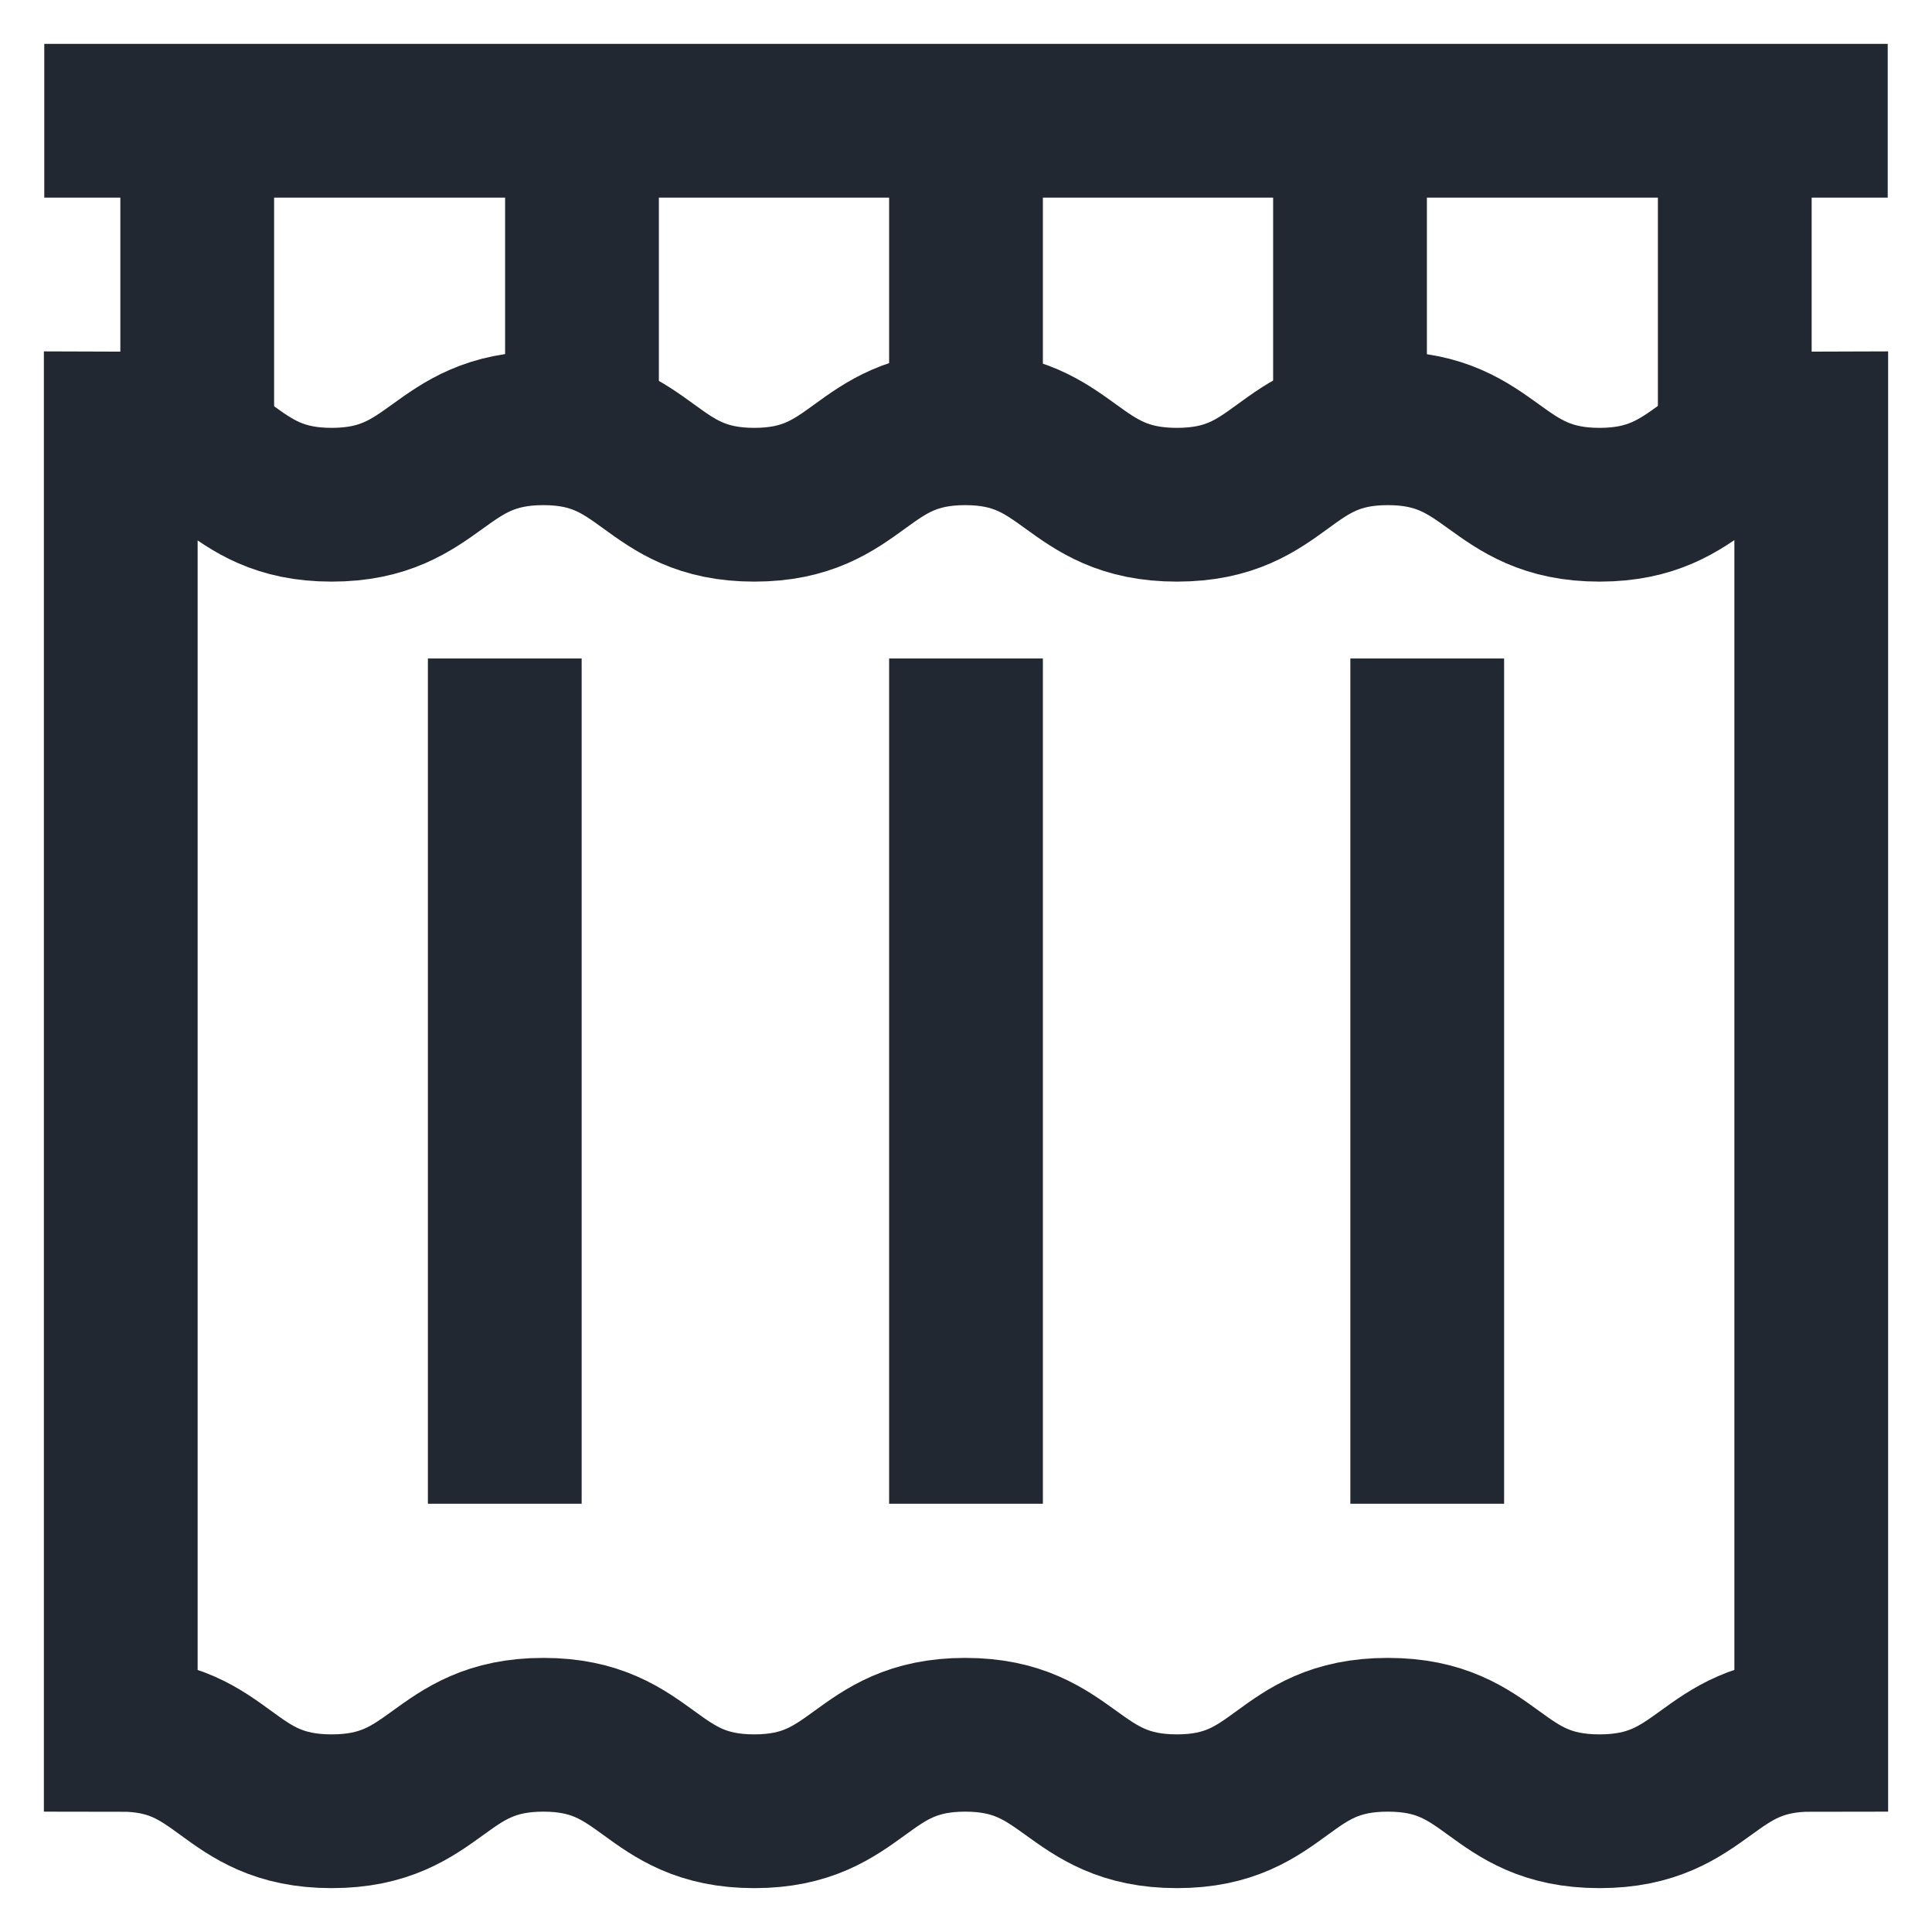
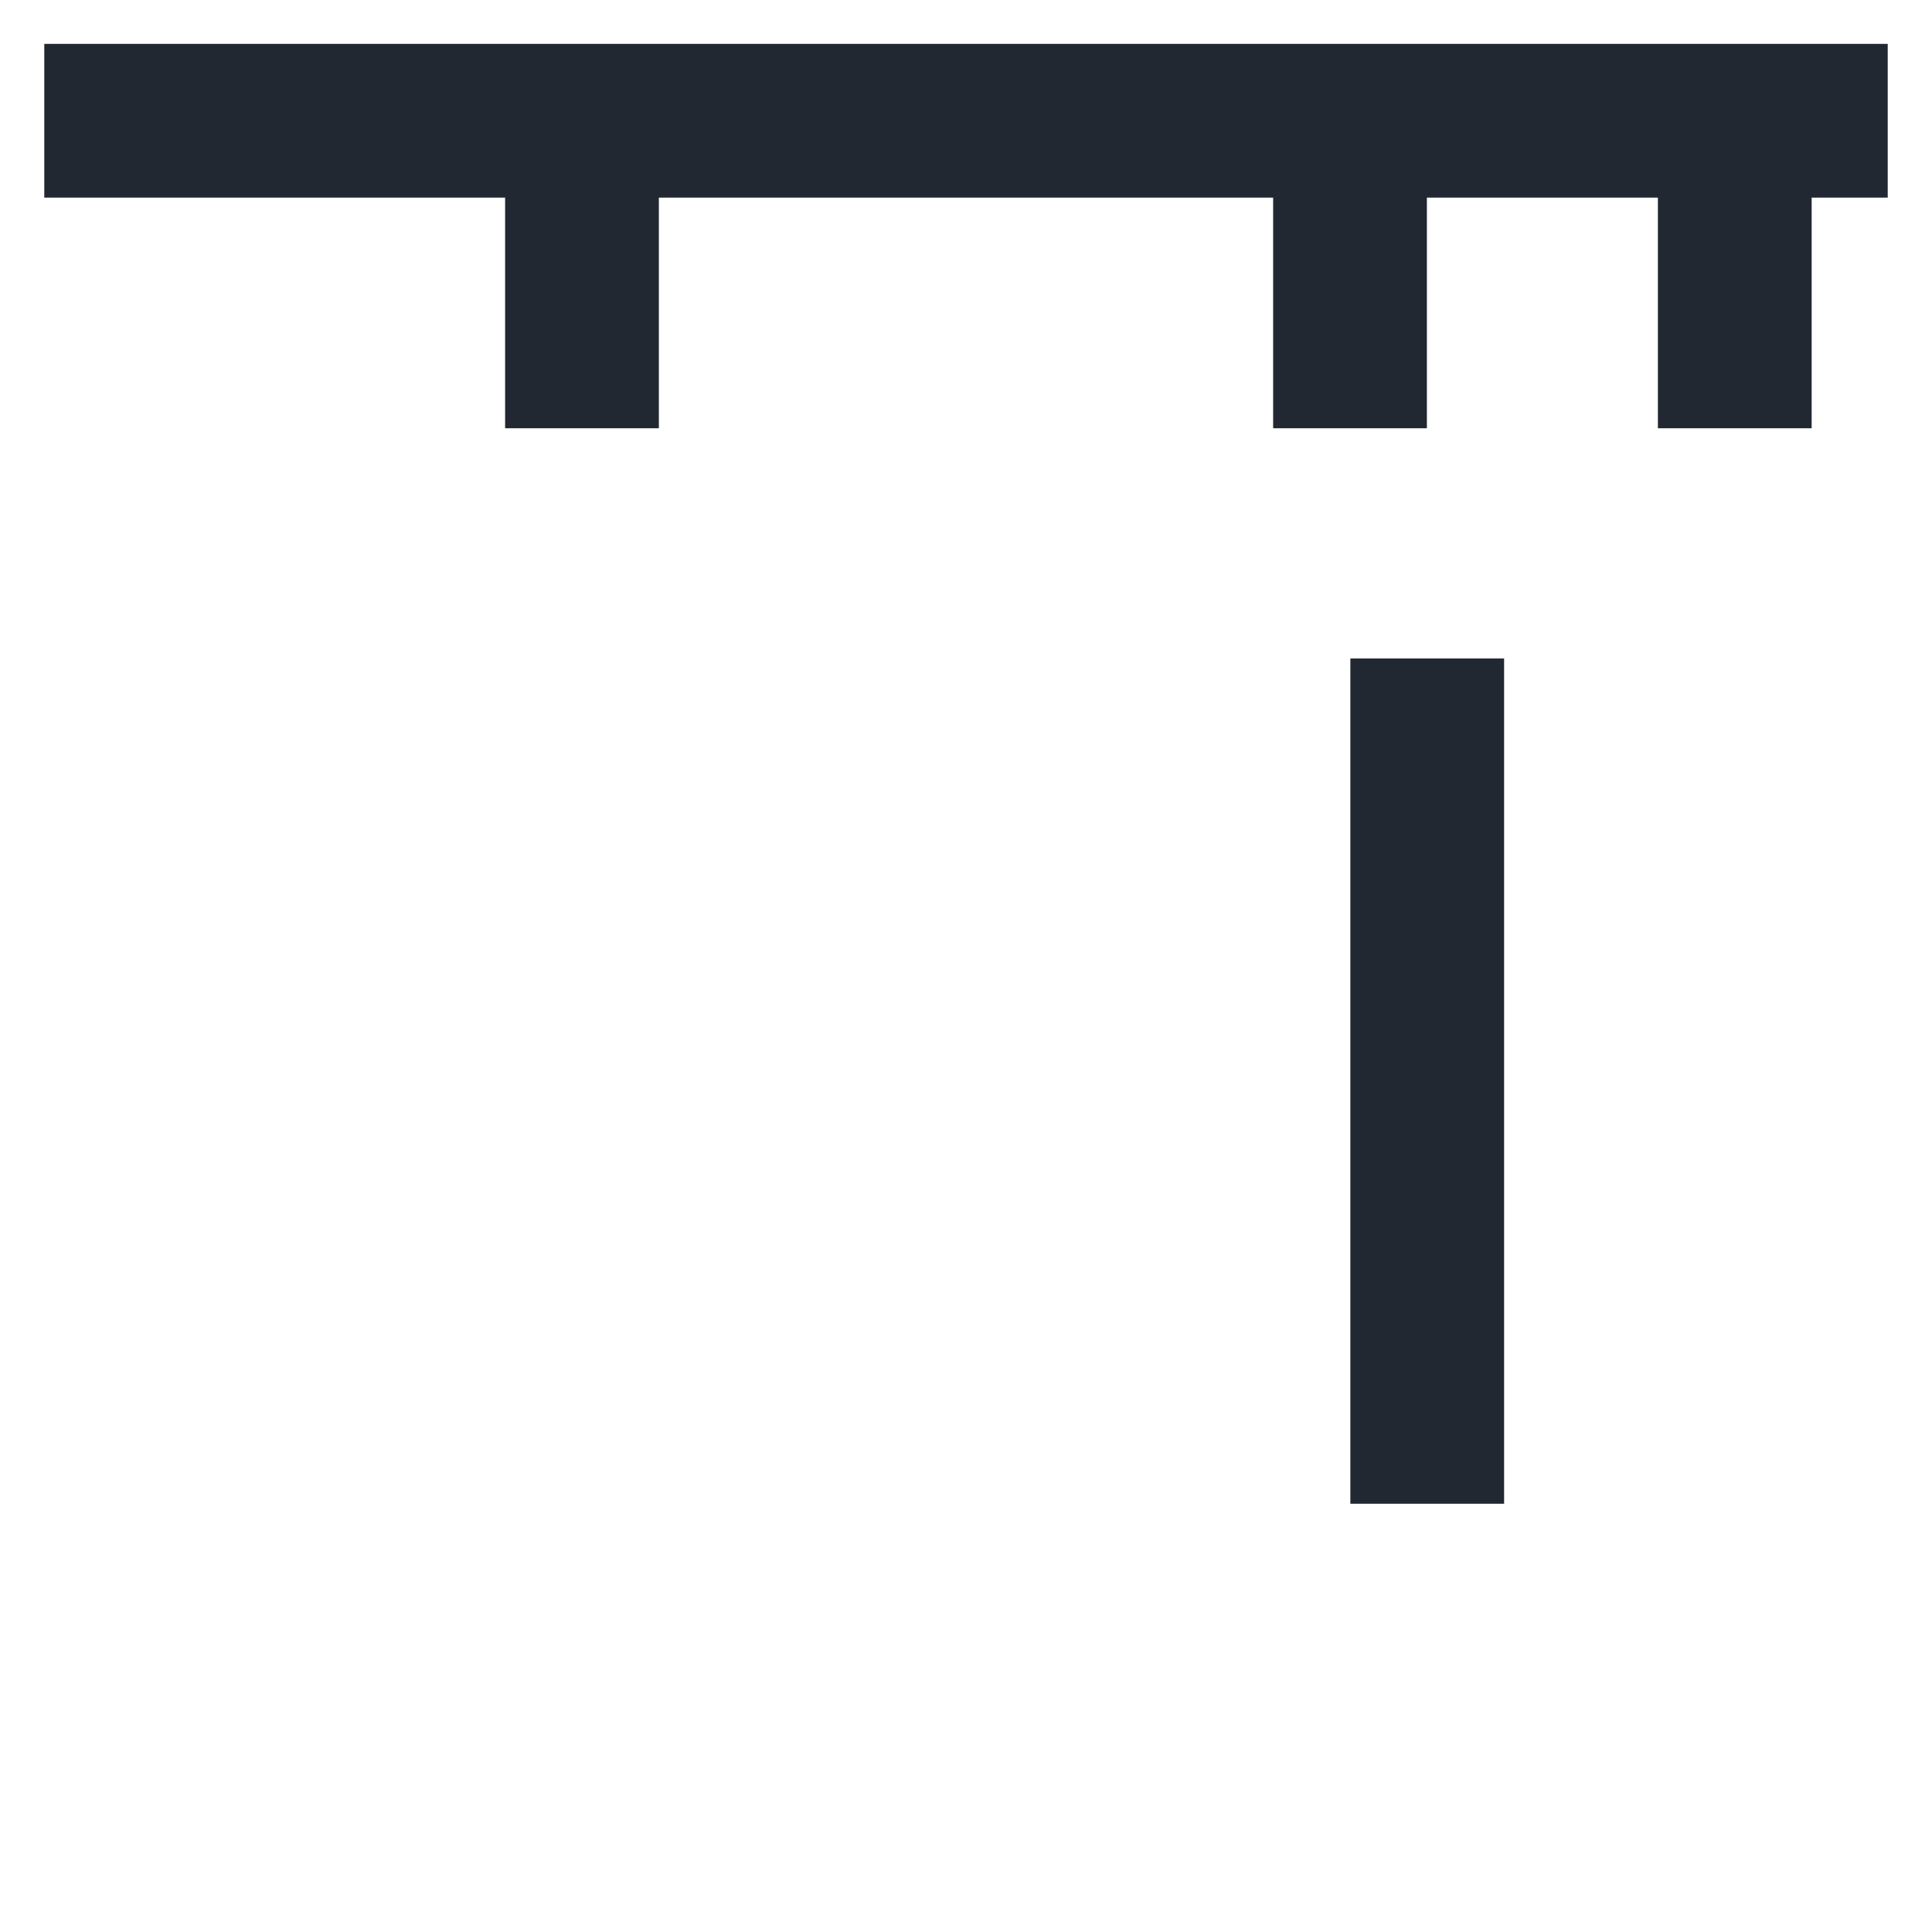
<svg xmlns="http://www.w3.org/2000/svg" width="60" height="60" viewBox="0 0 60 60" fill="none">
-   <path d="M56.25 53.875C52.975 53.875 52.975 56.25 49.675 56.25C46.375 56.25 46.4 53.875 43.1 53.875C39.8 53.875 39.825 56.25 36.55 56.25C33.275 56.25 33.25 53.875 29.975 53.875C26.7 53.875 26.7 56.25 23.425 56.25C20.15 56.25 20.15 53.875 16.875 53.875C13.6 53.875 13.6 56.25 10.3 56.25C7 56.25 7.025 53.875 3.75 53.875V13.3C7.025 13.3 7.025 15.675 10.3 15.675C13.575 15.675 13.6 13.3 16.875 13.3C20.15 13.3 20.15 15.675 23.425 15.675C26.7 15.675 26.7 13.3 29.975 13.3C33.25 13.3 33.25 15.675 36.55 15.675C39.85 15.675 39.825 13.3 43.1 13.3C46.375 13.3 46.4 15.675 49.675 15.675C52.95 15.675 52.975 13.3 56.25 13.3V53.875Z" stroke="#222831" stroke-width="4.775" stroke-miterlimit="10" />
  <path d="M1.375 3.75H58.625" stroke="#222831" stroke-width="4.775" stroke-miterlimit="10" />
  <path d="M18.074 3.75V13.3" stroke="#222831" stroke-width="4.775" stroke-miterlimit="10" />
-   <path d="M30 3.75V13.3" stroke="#222831" stroke-width="4.775" stroke-miterlimit="10" />
  <path d="M41.926 3.75V13.3" stroke="#222831" stroke-width="4.775" stroke-miterlimit="10" />
  <path d="M53.875 3.75V13.3" stroke="#222831" stroke-width="4.775" stroke-miterlimit="10" />
-   <path d="M6.125 3.75V13.3" stroke="#222831" stroke-width="4.775" stroke-miterlimit="10" />
-   <path d="M15.676 20.45V46.7" stroke="#222831" stroke-width="4.775" stroke-miterlimit="10" />
-   <path d="M30 20.45V46.7" stroke="#222831" stroke-width="4.775" stroke-miterlimit="10" />
  <path d="M44.324 20.45V46.7" stroke="#222831" stroke-width="4.775" stroke-miterlimit="10" />
</svg>